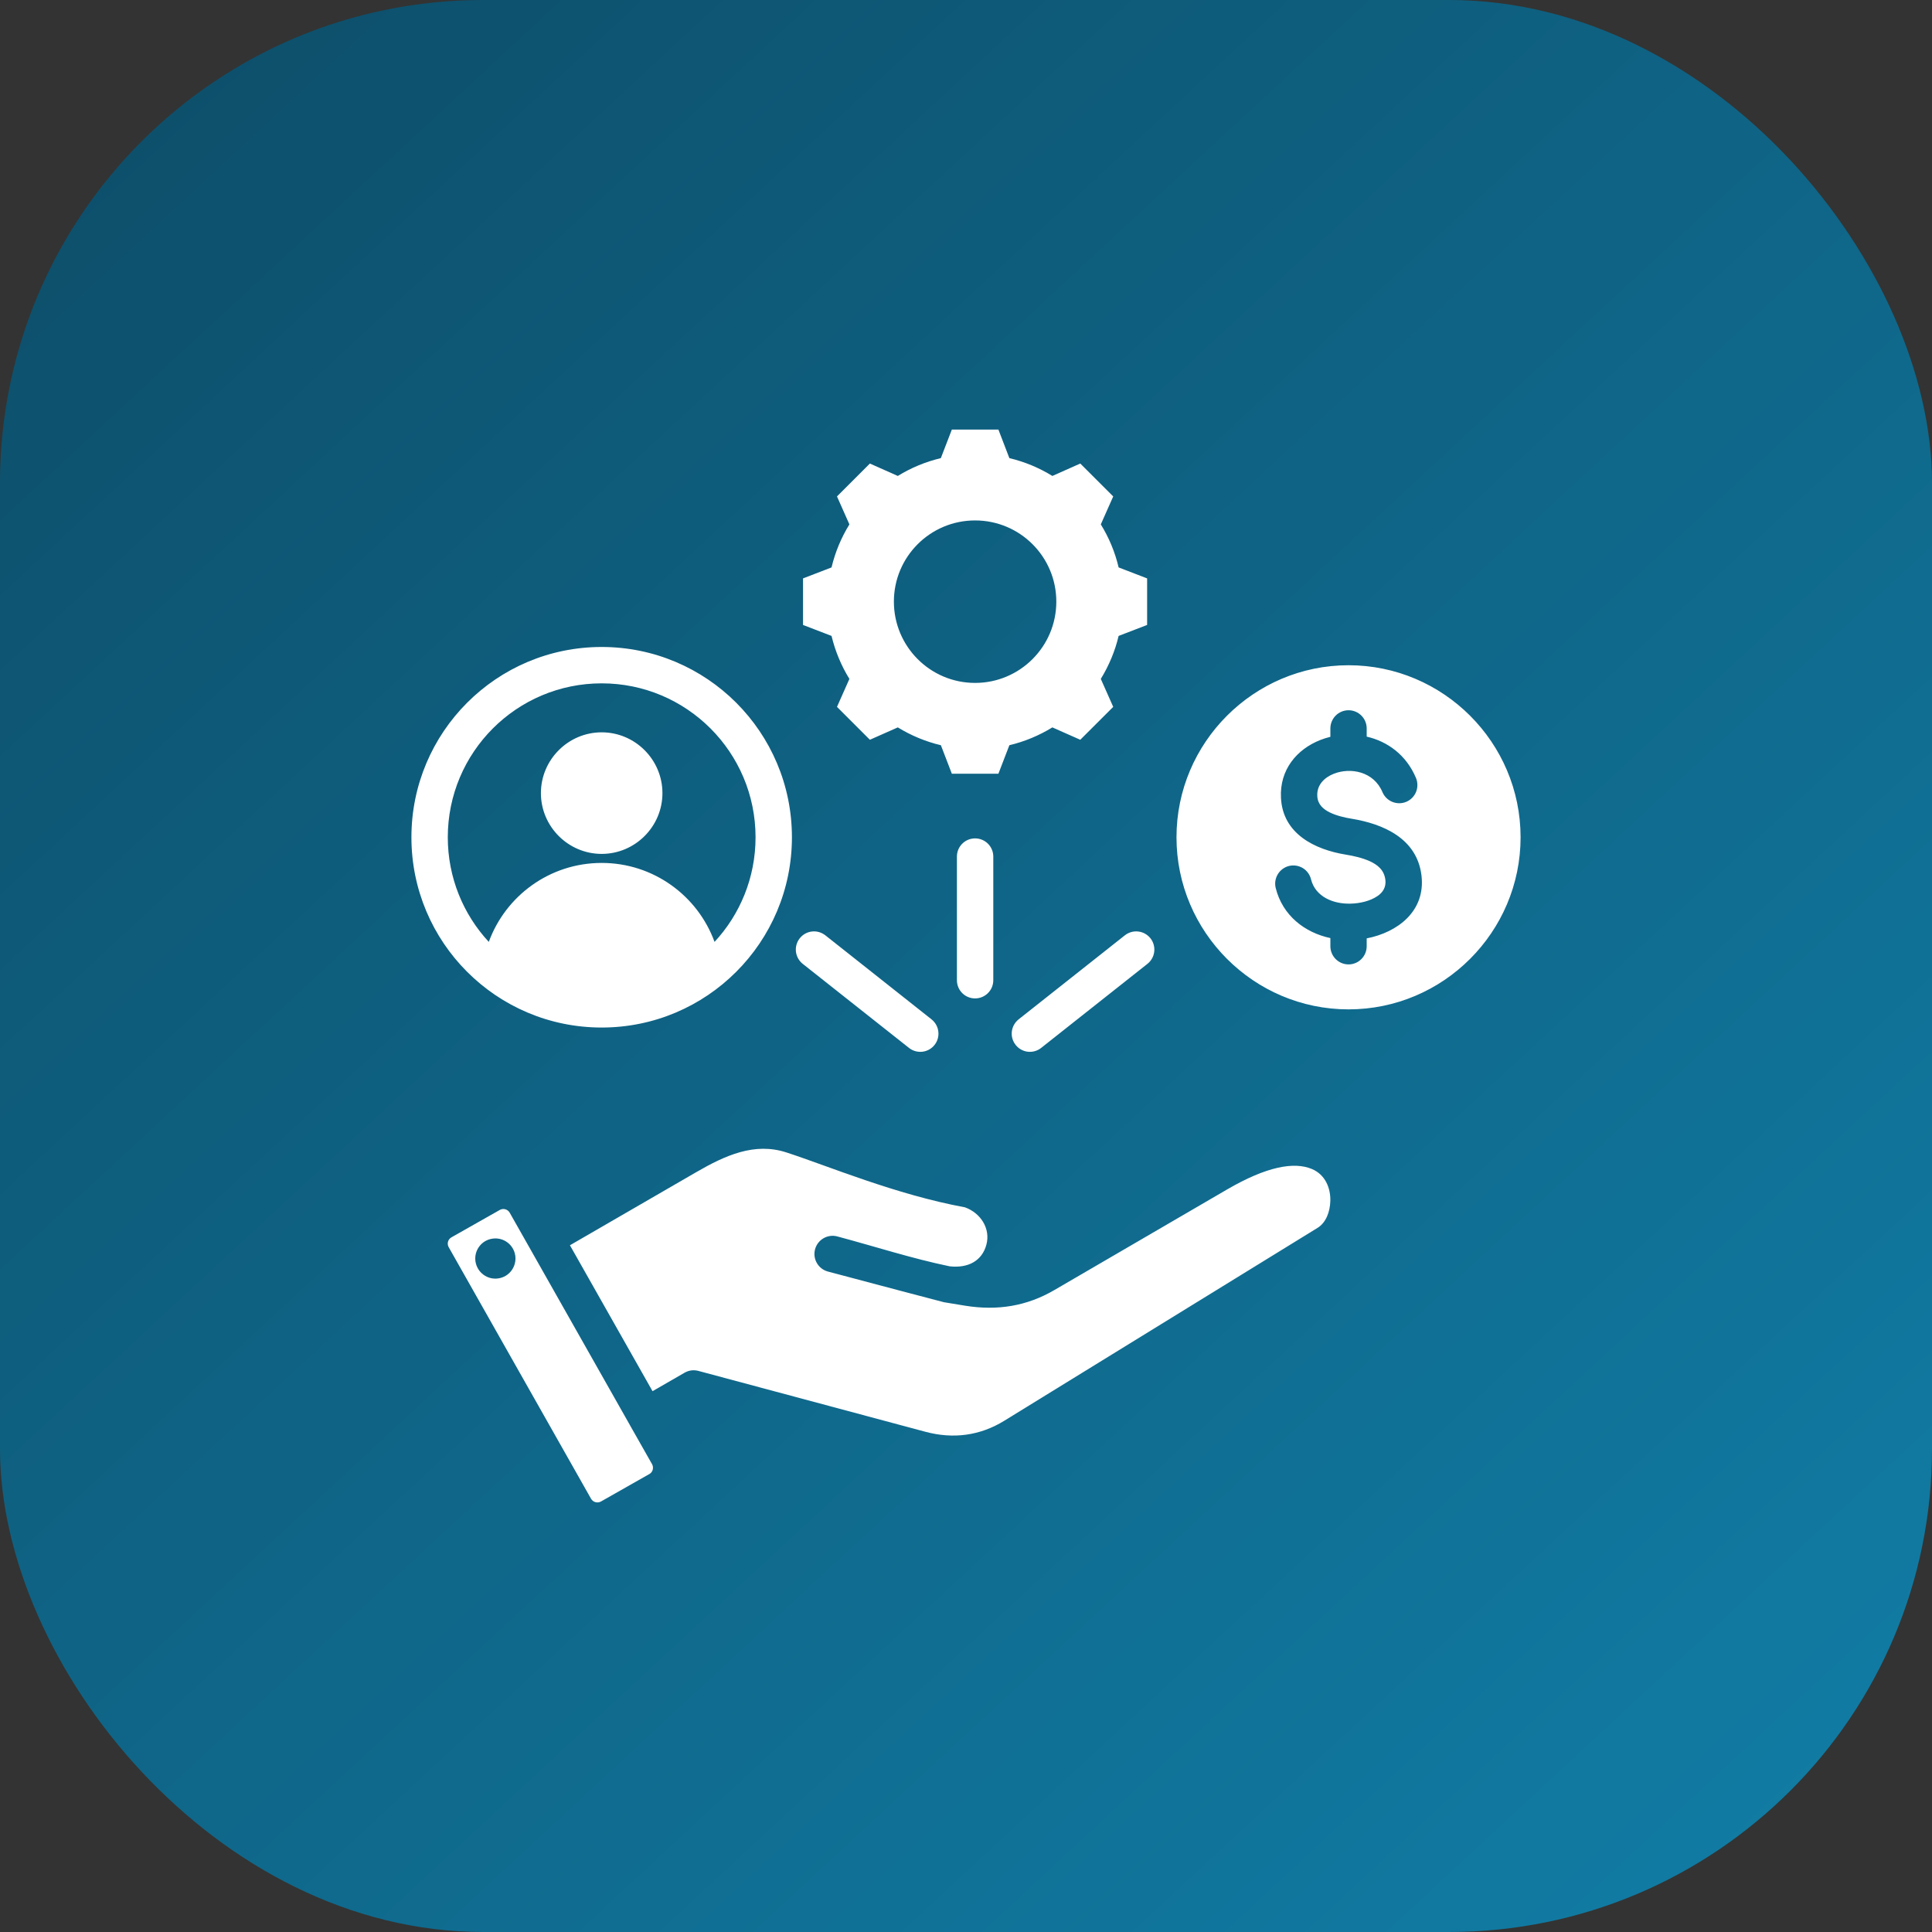
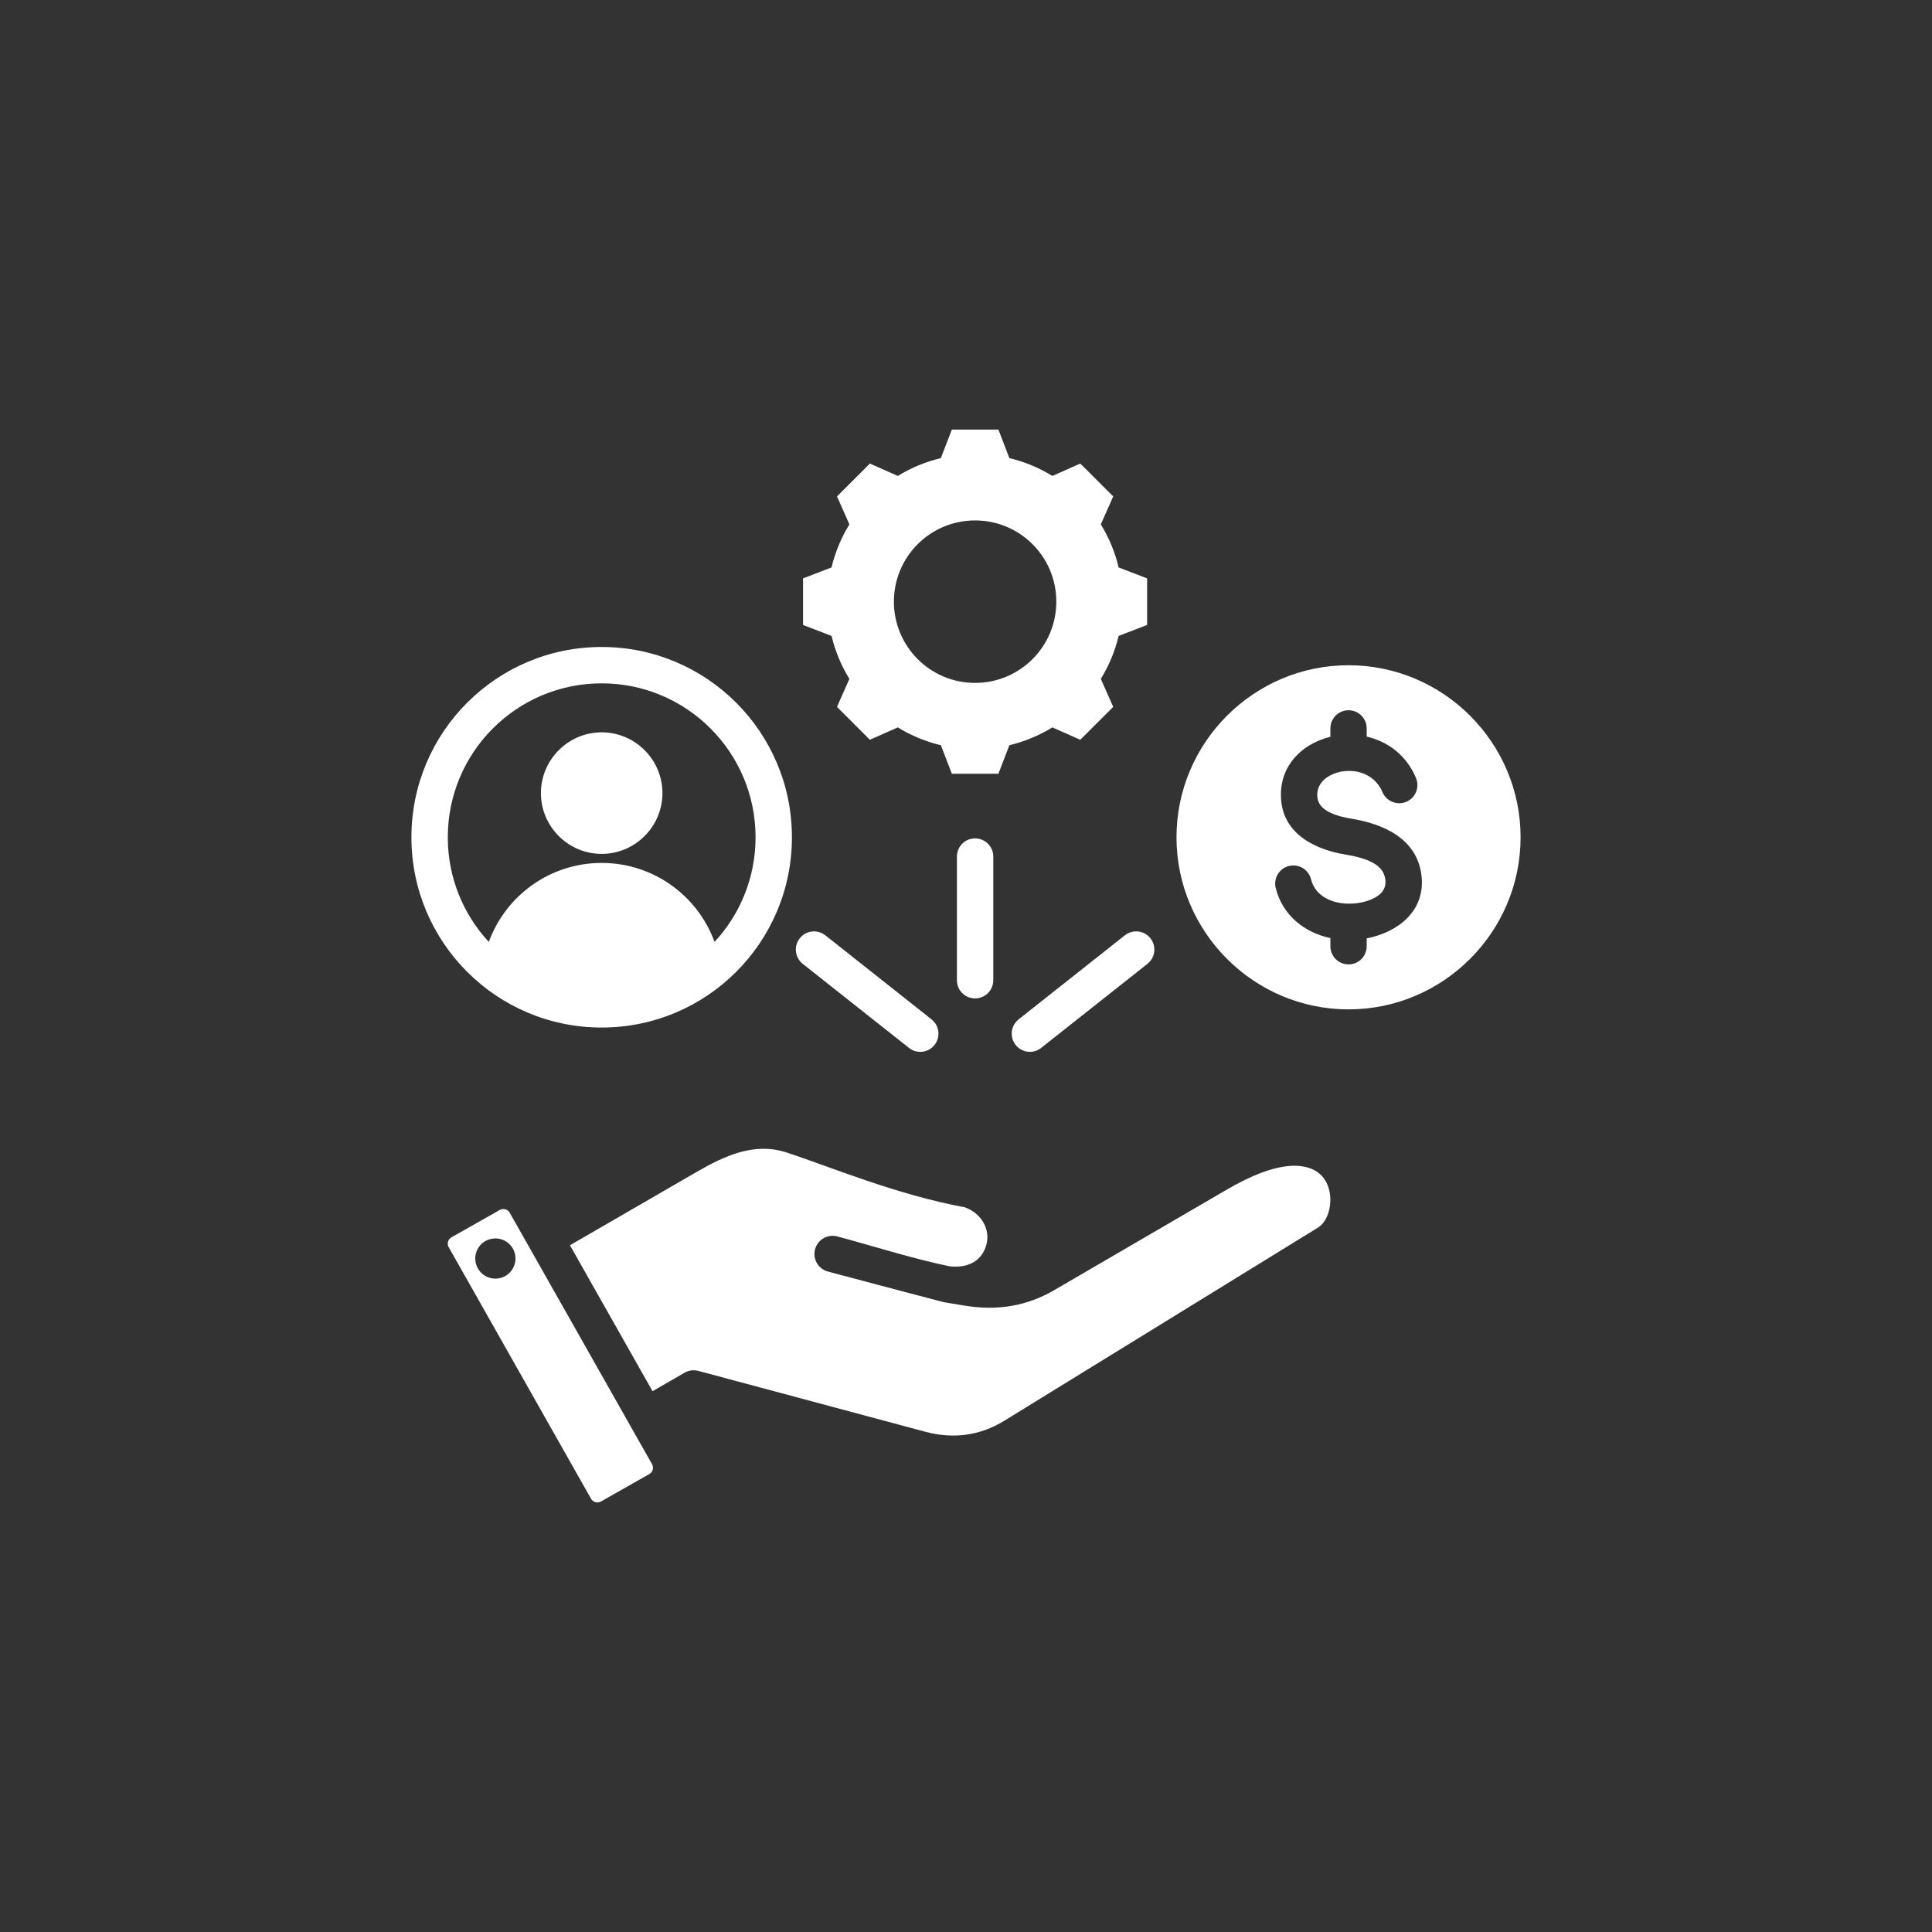
<svg xmlns="http://www.w3.org/2000/svg" width="40" height="40" viewBox="0 0 40 40" fill="none">
  <rect x="0" y="0" width="40" height="40" fill="#333333" stroke="none" />
-   <rect width="40" height="40" rx="10" fill="url(#paint0_linear_7381_13093)" />
  <g clip-path="url(#clip0_7381_13093)">
    <path fill-rule="evenodd" clip-rule="evenodd" d="M12.457 13.395C14.633 13.395 16.396 15.159 16.396 17.335C16.396 19.511 14.633 21.274 12.457 21.274C10.281 21.274 8.518 19.511 8.518 17.335C8.518 15.159 10.281 13.395 12.457 13.395ZM14.794 19.501C15.321 18.933 15.643 18.171 15.643 17.335C15.643 15.575 14.217 14.148 12.457 14.148C10.697 14.148 9.271 15.575 9.271 17.335C9.271 18.171 9.593 18.933 10.12 19.501C10.468 18.547 11.383 17.866 12.457 17.866C13.531 17.866 14.446 18.547 14.794 19.501ZM12.457 17.679C11.765 17.679 11.199 17.113 11.199 16.421C11.199 15.728 11.765 15.162 12.457 15.162C13.149 15.162 13.715 15.728 13.715 16.421C13.715 17.113 13.149 17.679 12.457 17.679ZM20.898 9.485C21.212 9.56 21.513 9.684 21.788 9.854L22.366 9.597L23.048 10.278L22.791 10.857C22.961 11.132 23.086 11.433 23.16 11.748L23.75 11.975V12.939L23.16 13.166C23.086 13.48 22.96 13.78 22.791 14.056L23.048 14.635L22.366 15.316L21.788 15.06C21.513 15.229 21.212 15.354 20.898 15.429L20.671 16.019H19.707L19.48 15.429C19.164 15.354 18.864 15.229 18.588 15.06L18.01 15.316L17.329 14.635L17.586 14.056C17.416 13.781 17.292 13.48 17.216 13.166L16.626 12.939V11.975L17.216 11.748C17.291 11.433 17.416 11.132 17.586 10.857L17.329 10.278L18.01 9.597L18.588 9.854C18.864 9.684 19.164 9.56 19.479 9.485L19.707 8.894H20.671L20.898 9.485ZM20.188 10.775C19.259 10.775 18.507 11.527 18.507 12.456C18.507 13.385 19.259 14.139 20.188 14.139C21.117 14.139 21.87 13.385 21.87 12.456C21.87 11.527 21.117 10.775 20.188 10.775ZM27.92 20.898C25.958 20.898 24.358 19.297 24.358 17.335C24.358 15.373 25.958 13.773 27.92 13.773C29.882 13.773 31.482 15.373 31.482 17.335C31.482 19.297 29.882 20.898 27.92 20.898ZM27.544 15.255C27.473 15.272 27.404 15.294 27.338 15.32C26.846 15.513 26.492 15.938 26.521 16.516C26.556 17.268 27.229 17.591 27.863 17.694C28.027 17.721 28.203 17.76 28.359 17.83C28.519 17.903 28.658 18.012 28.682 18.214L28.683 18.215C28.701 18.368 28.629 18.476 28.524 18.549C28.366 18.658 28.151 18.705 27.958 18.709H27.957C27.602 18.718 27.233 18.566 27.143 18.204C27.119 18.107 27.057 18.023 26.972 17.972C26.886 17.921 26.784 17.905 26.687 17.929C26.59 17.953 26.507 18.015 26.455 18.101C26.404 18.186 26.388 18.288 26.412 18.385C26.554 18.954 27.011 19.308 27.544 19.422V19.59C27.544 19.798 27.712 19.967 27.92 19.967C28.128 19.967 28.296 19.798 28.296 19.59V19.428C28.927 19.306 29.52 18.87 29.43 18.124C29.337 17.355 28.631 17.057 27.985 16.951L27.984 16.951C27.832 16.926 27.672 16.888 27.533 16.821C27.397 16.754 27.281 16.656 27.273 16.48L27.273 16.479C27.261 16.251 27.42 16.097 27.614 16.02C27.959 15.884 28.442 15.97 28.622 16.4C28.703 16.591 28.924 16.681 29.115 16.601C29.207 16.562 29.28 16.489 29.318 16.396C29.355 16.304 29.355 16.2 29.317 16.108C29.114 15.625 28.722 15.349 28.296 15.251V15.082C28.296 14.874 28.128 14.705 27.92 14.705C27.712 14.705 27.544 14.874 27.544 15.082V15.255ZM10.959 25.825L10.963 25.832L13.04 29.502L13.043 29.508L13.5 30.314C13.54 30.386 13.516 30.479 13.444 30.519L13.443 30.519L12.442 31.087C12.37 31.127 12.278 31.102 12.238 31.031L12.237 31.03L9.29 25.822L9.29 25.822C9.249 25.75 9.274 25.659 9.345 25.619L9.346 25.618L10.349 25.05C10.421 25.01 10.512 25.036 10.553 25.108L10.959 25.825ZM10.196 25.645C9.968 25.677 9.811 25.889 9.844 26.116C9.878 26.344 10.089 26.502 10.316 26.468C10.544 26.436 10.701 26.223 10.668 25.996C10.635 25.768 10.423 25.611 10.196 25.645ZM13.51 28.803L11.8 25.782L14.412 24.27C15.015 23.921 15.62 23.645 16.282 23.86L16.282 23.86C17.142 24.139 18.545 24.733 19.977 24.996C20.302 25.112 20.512 25.436 20.422 25.77L20.422 25.77C20.333 26.102 20.049 26.26 19.663 26.218C18.877 26.055 18.146 25.816 17.336 25.599C17.136 25.545 16.929 25.664 16.875 25.865C16.821 26.065 16.94 26.272 17.141 26.326C17.971 26.549 19.537 26.96 19.543 26.961L19.987 27.034C20.647 27.139 21.252 27.046 21.83 26.709L25.403 24.628C26.225 24.149 26.791 24.049 27.159 24.202C27.44 24.319 27.55 24.599 27.543 24.864C27.537 25.088 27.454 25.314 27.278 25.422L20.793 29.415L20.793 29.415C20.288 29.726 19.735 29.797 19.162 29.644L14.459 28.383C14.411 28.37 14.361 28.367 14.312 28.373C14.263 28.38 14.216 28.396 14.173 28.421L13.51 28.803ZM20.565 20.295C20.565 20.503 20.396 20.671 20.188 20.671C19.98 20.671 19.812 20.503 19.812 20.295V17.734C19.812 17.526 19.98 17.358 20.188 17.358C20.396 17.358 20.565 17.526 20.565 17.734V20.295ZM21.556 21.696C21.478 21.758 21.378 21.786 21.279 21.775C21.18 21.763 21.09 21.713 21.028 21.634C20.966 21.556 20.937 21.456 20.949 21.357C20.96 21.258 21.011 21.168 21.089 21.105L23.29 19.364C23.368 19.303 23.468 19.274 23.567 19.286C23.666 19.297 23.756 19.348 23.819 19.426C23.88 19.504 23.909 19.604 23.897 19.703C23.886 19.802 23.835 19.893 23.757 19.955L21.556 21.696ZM19.287 21.105C19.365 21.168 19.416 21.258 19.427 21.357C19.439 21.456 19.411 21.556 19.349 21.634C19.287 21.713 19.196 21.763 19.097 21.775C18.998 21.786 18.898 21.758 18.82 21.696L16.619 19.955C16.541 19.893 16.491 19.802 16.479 19.703C16.468 19.604 16.496 19.504 16.558 19.426C16.62 19.348 16.71 19.297 16.809 19.286C16.909 19.274 17.008 19.303 17.087 19.364L19.287 21.105Z" fill="white" />
  </g>
  <defs>
    <linearGradient id="paint0_linear_7381_13093" x1="4.348" y1="1.304" x2="37.609" y2="37.174" gradientUnits="userSpaceOnUse">
      <stop stop-color="#0D506C" />
      <stop offset="1" stop-color="#117BA3" />
    </linearGradient>
    <clipPath id="clip0_7381_13093">
      <rect width="24" height="24" fill="white" transform="translate(8 8)" />
    </clipPath>
  </defs>
</svg>